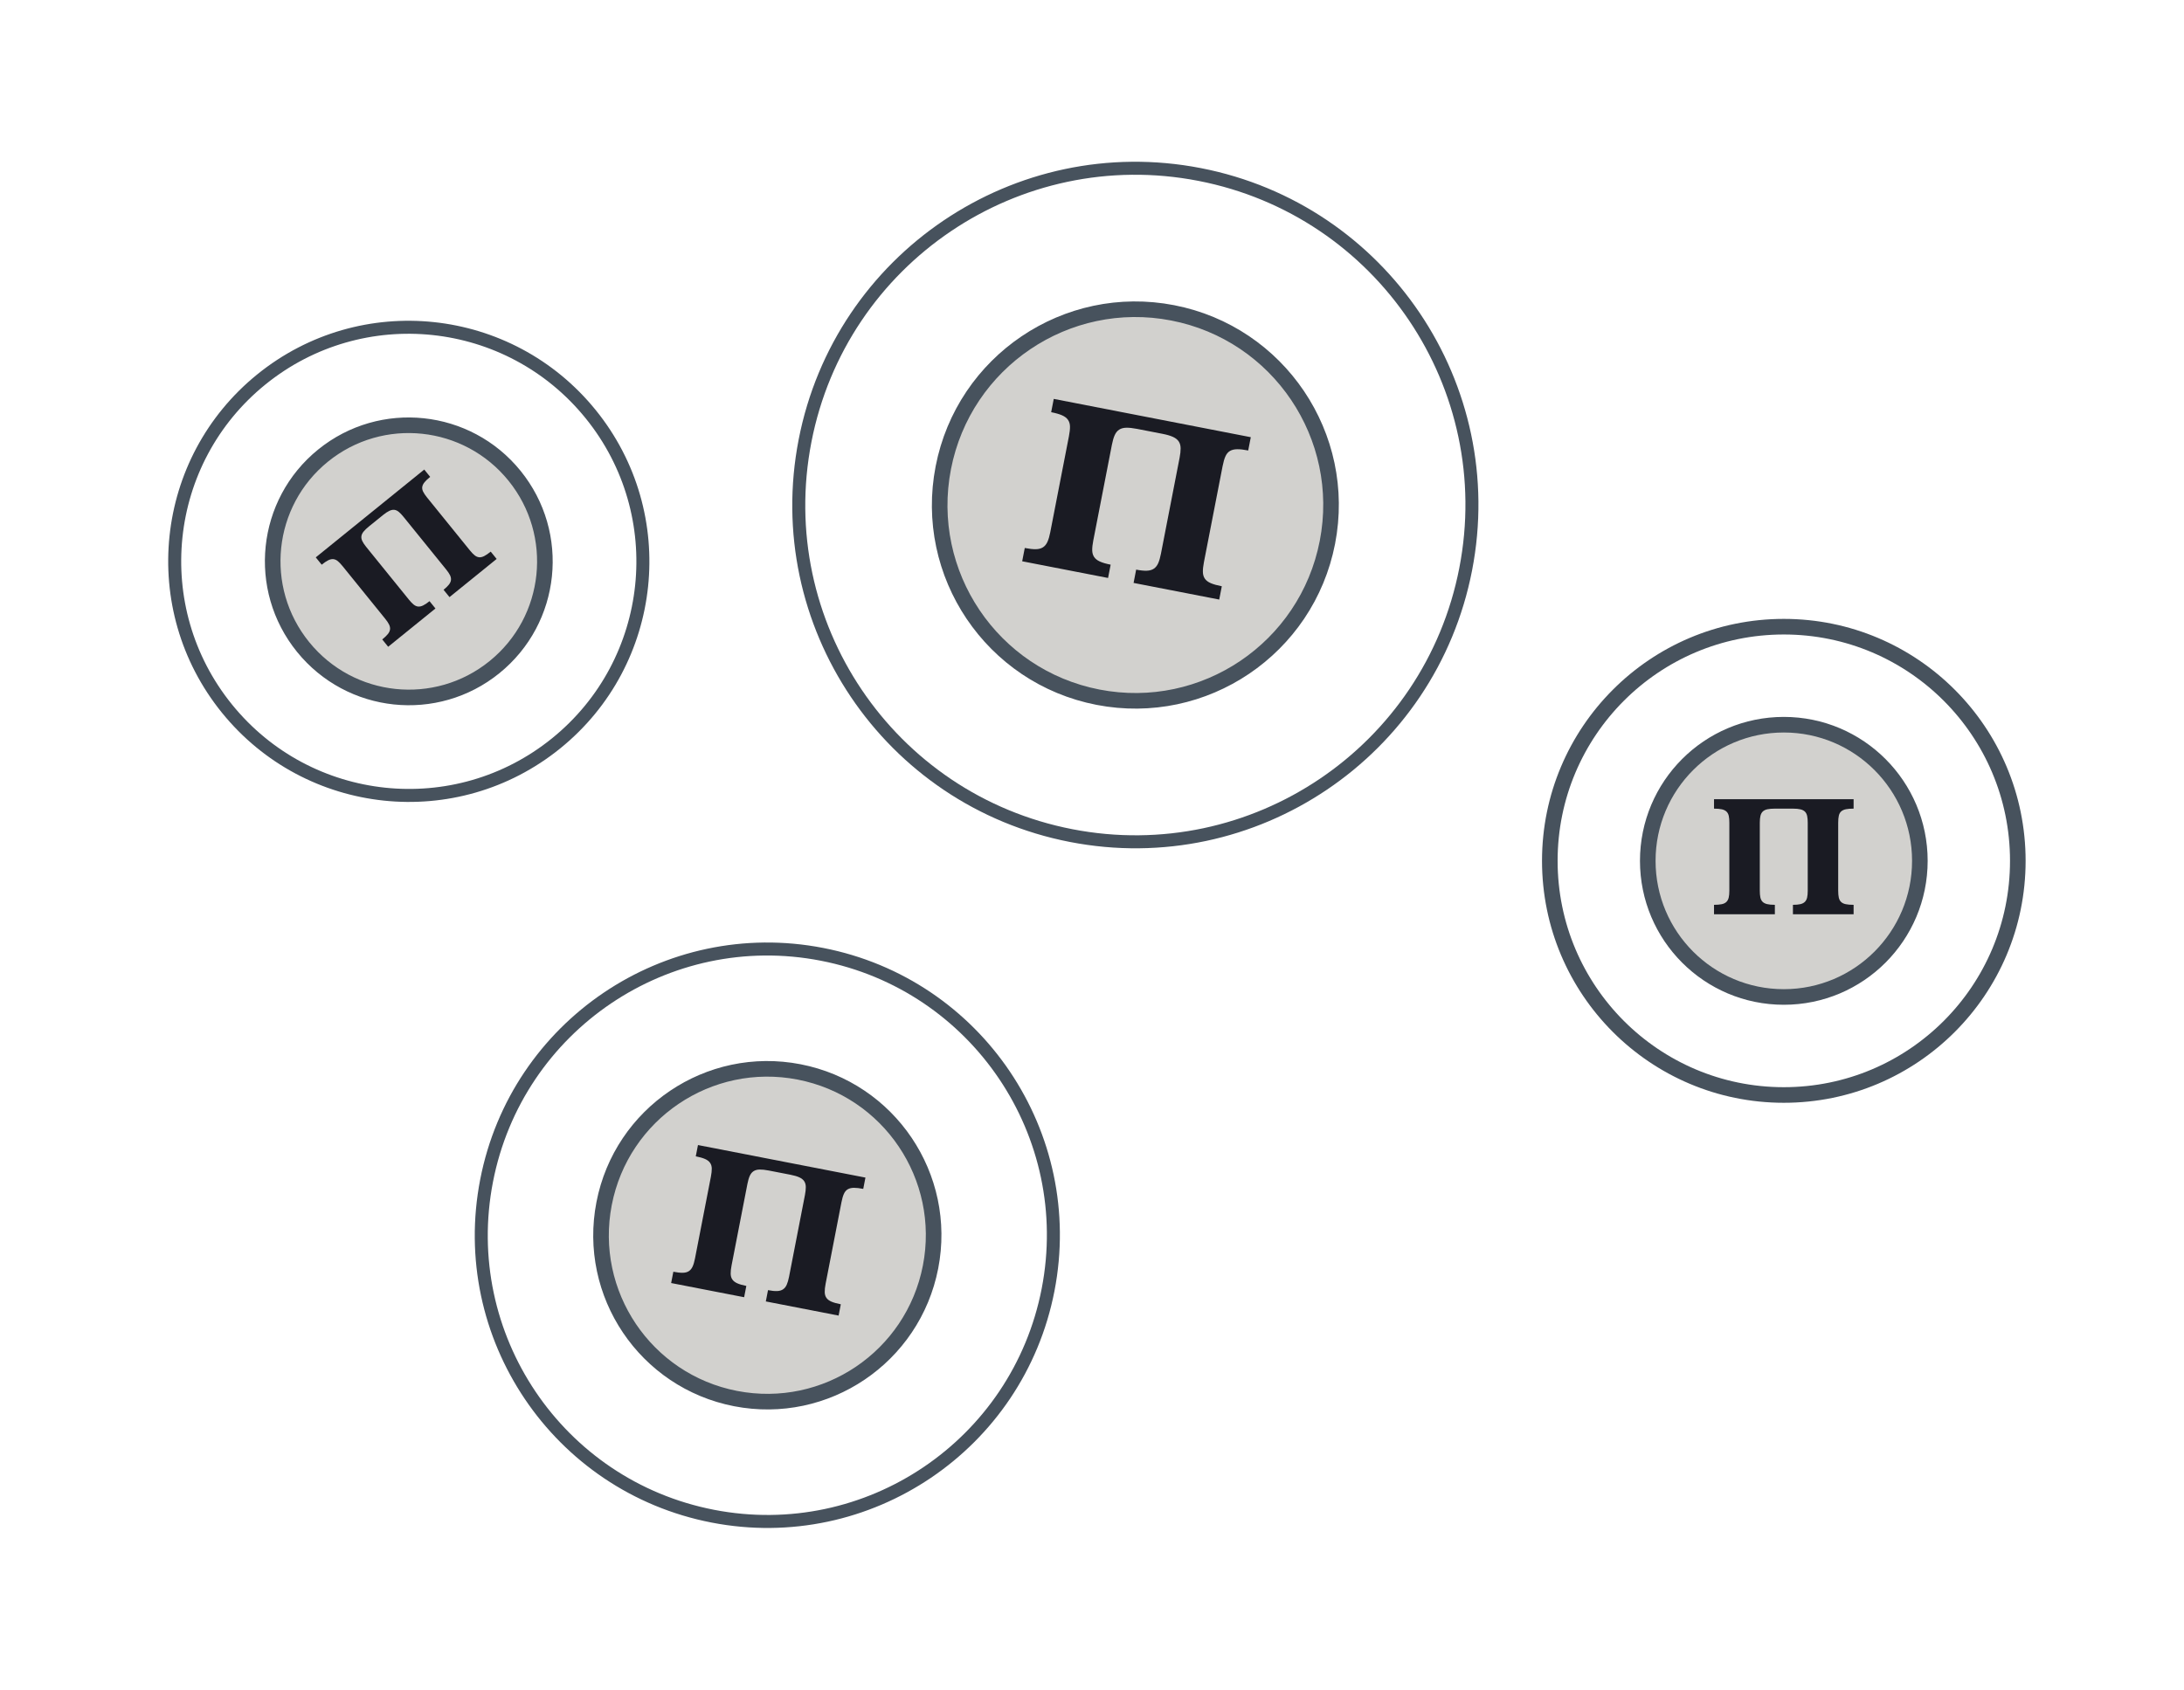
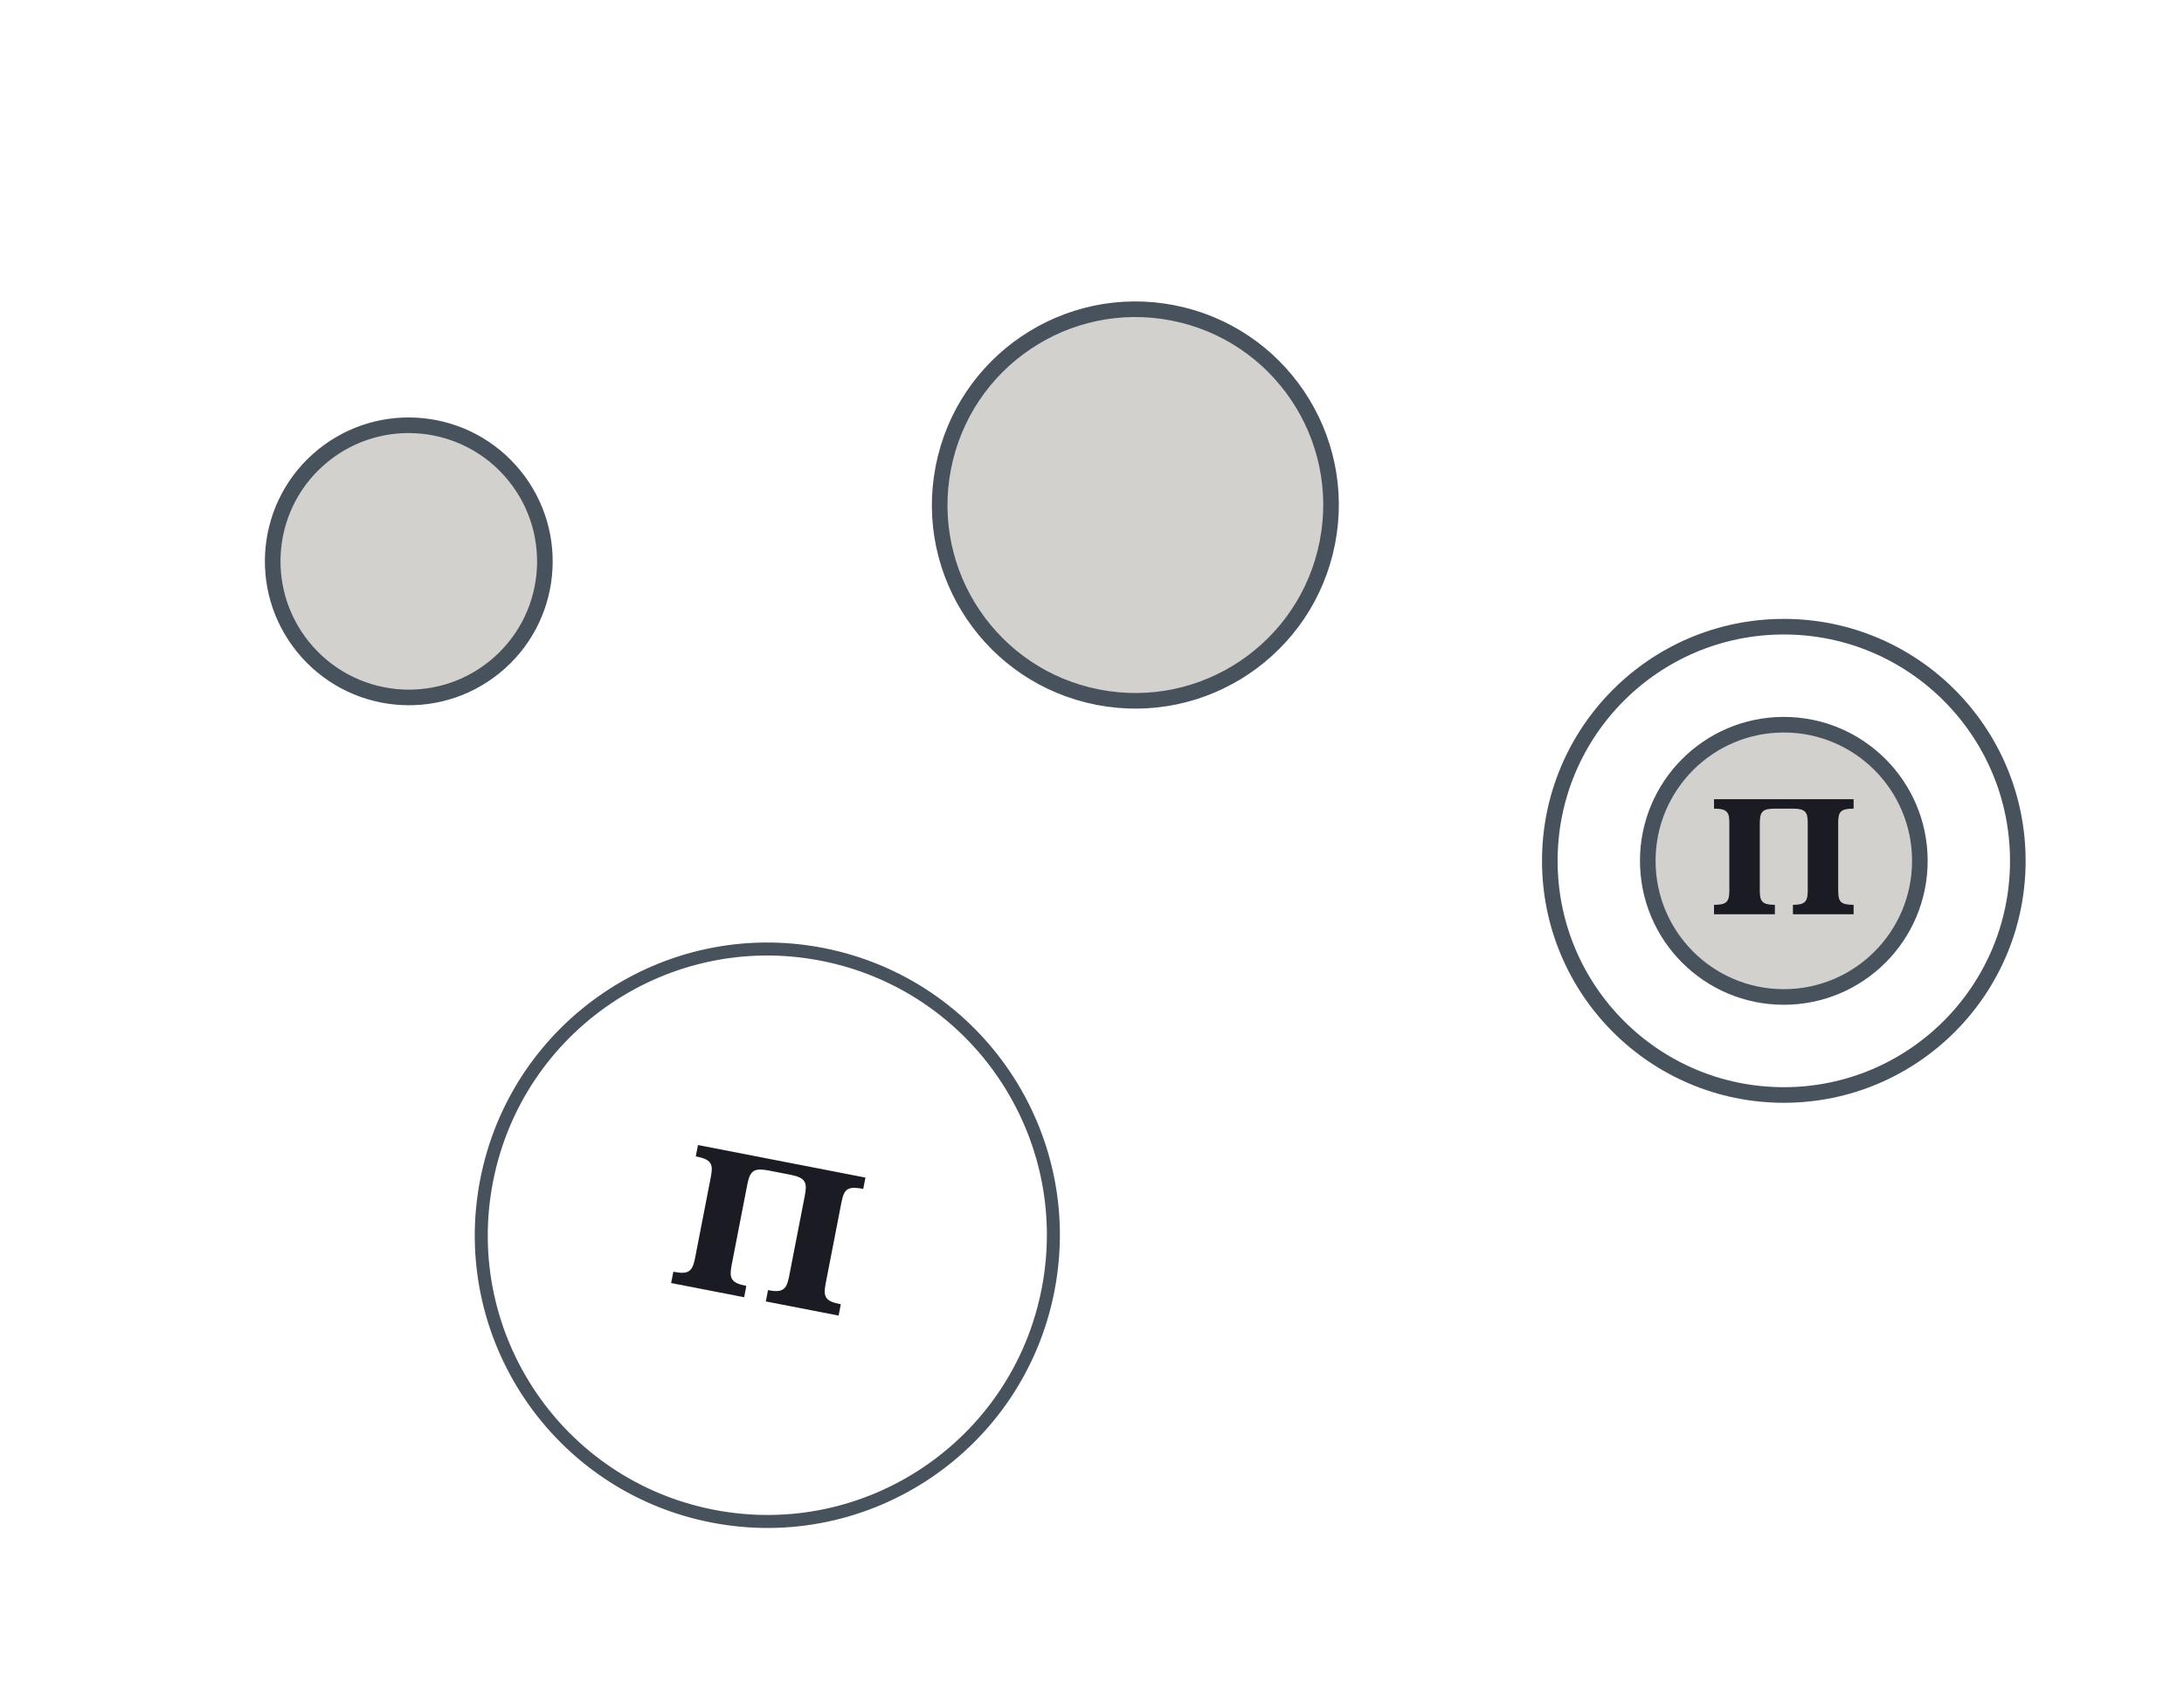
<svg xmlns="http://www.w3.org/2000/svg" width="336px" height="260px" viewBox="0 0 336 260" version="1.1">
  <title>PNK illustration</title>
  <desc>Created with Sketch.</desc>
  <defs>
    <filter x="-56.2%" y="-52.7%" width="212.5%" height="209.6%" filterUnits="objectBoundingBox" id="filter-1">
      <feOffset dx="0" dy="2" in="SourceAlpha" result="shadowOffsetOuter1" />
      <feGaussianBlur stdDeviation="12.5" in="shadowOffsetOuter1" result="shadowBlurOuter1" />
      <feColorMatrix values="0 0 0 0 0.188   0 0 0 0 0.192   0 0 0 0 0.2  0 0 0 0.108 0" type="matrix" in="shadowBlurOuter1" result="shadowMatrixOuter1" />
      <feMerge>
        <feMergeNode in="shadowMatrixOuter1" />
        <feMergeNode in="SourceGraphic" />
      </feMerge>
    </filter>
    <filter x="-38.0%" y="-36.1%" width="176.0%" height="176.0%" filterUnits="objectBoundingBox" id="filter-2">
      <feOffset dx="0" dy="2" in="SourceAlpha" result="shadowOffsetOuter1" />
      <feGaussianBlur stdDeviation="12.5" in="shadowOffsetOuter1" result="shadowBlurOuter1" />
      <feColorMatrix values="0 0 0 0 0.188   0 0 0 0 0.192   0 0 0 0 0.2  0 0 0 0.108 0" type="matrix" in="shadowBlurOuter1" result="shadowMatrixOuter1" />
      <feMerge>
        <feMergeNode in="shadowMatrixOuter1" />
        <feMergeNode in="SourceGraphic" />
      </feMerge>
    </filter>
    <filter x="-44.9%" y="-42.1%" width="189.8%" height="188.8%" filterUnits="objectBoundingBox" id="filter-3">
      <feOffset dx="0" dy="2" in="SourceAlpha" result="shadowOffsetOuter1" />
      <feGaussianBlur stdDeviation="12.5" in="shadowOffsetOuter1" result="shadowBlurOuter1" />
      <feColorMatrix values="0 0 0 0 0.188   0 0 0 0 0.192   0 0 0 0 0.2  0 0 0 0.108 0" type="matrix" in="shadowBlurOuter1" result="shadowMatrixOuter1" />
      <feMerge>
        <feMergeNode in="shadowMatrixOuter1" />
        <feMergeNode in="SourceGraphic" />
      </feMerge>
    </filter>
    <filter x="-54.9%" y="-51.4%" width="209.7%" height="208.2%" filterUnits="objectBoundingBox" id="filter-4">
      <feOffset dx="0" dy="2" in="SourceAlpha" result="shadowOffsetOuter1" />
      <feGaussianBlur stdDeviation="12.5" in="shadowOffsetOuter1" result="shadowBlurOuter1" />
      <feColorMatrix values="0 0 0 0 0.188   0 0 0 0 0.192   0 0 0 0 0.2  0 0 0 0.108 0" type="matrix" in="shadowBlurOuter1" result="shadowMatrixOuter1" />
      <feMerge>
        <feMergeNode in="shadowMatrixOuter1" />
        <feMergeNode in="SourceGraphic" />
      </feMerge>
    </filter>
  </defs>
  <g id="Webpage-Official-1" stroke="none" stroke-width="1" fill="none" fill-rule="evenodd" transform="translate(-640, -6386)">
    <g id="PNK-illustration" transform="translate(650, 6401)">
      <g id="Group-8" filter="url(#filter-1)" transform="translate(228.433, 79.437)">
        <g id="money-on-hand-copy-7" stroke="#47525D" stroke-width="2.4">
          <path d="M72,36.032 C72,55.936 55.886,72.064 36,72.064 C16.114,72.064 0,55.936 0,36.032 C0,16.135 16.114,0 36,0 C55.886,0 72,16.135 72,36.032 L72,36.032 Z" id="Stroke-7" fill="#FFFFFF" />
          <path d="M56.93,36.032 C56.93,47.604 47.562,56.981 36,56.981 C24.438,56.981 15.07,47.604 15.07,36.032 C15.07,24.464 24.438,15.083 36,15.083 C47.562,15.083 56.93,24.464 56.93,36.032 L56.93,36.032 Z" id="Stroke-5" fill="#D2D1CE" />
        </g>
        <path d="M32.306,40.634 C32.306,41.043 32.335,41.385 32.392,41.659 C32.45,41.933 32.56,42.155 32.723,42.325 C32.887,42.494 33.121,42.616 33.425,42.69 C33.73,42.764 34.129,42.801 34.623,42.801 L34.623,44.25 L25.263,44.25 L25.263,42.801 C25.749,42.801 26.144,42.768 26.448,42.703 C26.753,42.638 26.991,42.523 27.163,42.357 C27.335,42.192 27.454,41.97 27.52,41.691 C27.587,41.413 27.62,41.061 27.62,40.634 L27.62,30.166 C27.62,29.748 27.591,29.402 27.534,29.128 C27.476,28.854 27.362,28.632 27.189,28.462 C27.017,28.292 26.777,28.173 26.468,28.103 C26.159,28.034 25.757,27.999 25.263,27.999 L25.263,26.55 L46.737,26.55 L46.737,27.999 C46.26,27.999 45.87,28.029 45.565,28.09 C45.261,28.151 45.018,28.26 44.837,28.417 C44.656,28.573 44.533,28.793 44.466,29.076 C44.4,29.358 44.367,29.722 44.367,30.166 L44.367,40.634 C44.367,41.061 44.398,41.413 44.46,41.691 C44.522,41.97 44.638,42.192 44.811,42.357 C44.983,42.523 45.223,42.638 45.532,42.703 C45.841,42.768 46.243,42.801 46.737,42.801 L46.737,44.25 L37.403,44.25 L37.403,42.801 C37.871,42.801 38.253,42.766 38.549,42.697 C38.844,42.627 39.076,42.507 39.244,42.338 C39.411,42.168 39.526,41.946 39.588,41.672 C39.65,41.398 39.68,41.052 39.68,40.634 L39.68,30.166 C39.68,29.765 39.652,29.426 39.594,29.147 C39.537,28.869 39.427,28.645 39.263,28.475 C39.1,28.306 38.868,28.184 38.568,28.11 C38.268,28.036 37.88,27.999 37.403,27.999 L34.623,27.999 C34.155,27.999 33.771,28.031 33.471,28.097 C33.171,28.162 32.935,28.277 32.763,28.443 C32.591,28.608 32.472,28.83 32.406,29.108 C32.339,29.387 32.306,29.739 32.306,30.166 L32.306,40.634 Z" id="Π" fill="#1A1B23" />
      </g>
      <g id="Group-8-Copy-2" filter="url(#filter-2)" transform="translate(165.242, 60.976) rotate(11) translate(-165.242, -60.976) translate(113.242, 8.976)">
        <g id="money-on-hand-copy-6" stroke="#47525D">
-           <path d="M103.542,51.817 C103.542,80.441 80.369,103.634 51.771,103.634 C23.173,103.634 0,80.441 0,51.817 C0,23.204 23.173,0 51.771,0 C80.369,0 103.542,23.204 103.542,51.817 L103.542,51.817 Z" id="Stroke-7" stroke-width="2" fill="#FFFFFF" />
          <path d="M81.871,51.817 C81.871,68.459 68.398,81.943 51.771,81.943 C35.144,81.943 21.672,68.459 21.672,51.817 C21.672,35.181 35.144,21.691 51.771,21.691 C68.398,21.691 81.871,35.181 81.871,51.817 L81.871,51.817 Z" id="Stroke-5" stroke-width="2.4" fill="#D2D1CE" />
        </g>
-         <path d="M46.459,58.435 C46.459,59.024 46.5,59.515 46.583,59.909 C46.665,60.303 46.824,60.622 47.059,60.866 C47.294,61.11 47.63,61.286 48.068,61.392 C48.506,61.498 49.08,61.551 49.791,61.551 L49.791,63.635 L36.331,63.635 L36.331,61.551 C37.029,61.551 37.597,61.505 38.035,61.411 C38.472,61.317 38.815,61.151 39.063,60.913 C39.31,60.675 39.482,60.356 39.577,59.956 C39.672,59.555 39.719,59.049 39.719,58.435 L39.719,43.381 C39.719,42.78 39.678,42.283 39.596,41.888 C39.513,41.494 39.348,41.175 39.101,40.931 C38.853,40.687 38.507,40.515 38.063,40.415 C37.619,40.315 37.041,40.265 36.331,40.265 L36.331,38.181 L67.212,38.181 L67.212,40.265 C66.526,40.265 65.965,40.308 65.527,40.396 C65.089,40.484 64.74,40.64 64.479,40.865 C64.219,41.091 64.042,41.407 63.946,41.813 C63.851,42.22 63.804,42.742 63.804,43.381 L63.804,58.435 C63.804,59.049 63.848,59.555 63.937,59.956 C64.026,60.356 64.194,60.675 64.441,60.913 C64.689,61.151 65.035,61.317 65.479,61.411 C65.923,61.505 66.501,61.551 67.212,61.551 L67.212,63.635 L53.789,63.635 L53.789,61.551 C54.462,61.551 55.011,61.501 55.436,61.401 C55.861,61.301 56.194,61.129 56.436,60.885 C56.677,60.641 56.842,60.322 56.931,59.928 C57.019,59.534 57.064,59.036 57.064,58.435 L57.064,43.381 C57.064,42.805 57.023,42.317 56.94,41.917 C56.858,41.516 56.699,41.194 56.464,40.95 C56.229,40.706 55.896,40.531 55.465,40.424 C55.033,40.318 54.475,40.265 53.789,40.265 L49.791,40.265 C49.118,40.265 48.566,40.312 48.135,40.405 C47.703,40.499 47.364,40.665 47.116,40.903 C46.869,41.141 46.697,41.46 46.602,41.86 C46.507,42.261 46.459,42.768 46.459,43.381 L46.459,58.435 Z" id="Π" fill="#1A1B23" />
      </g>
      <g id="Group-8-Copy-4" filter="url(#filter-3)" transform="translate(108.345, 173.573) rotate(11) translate(-108.345, -173.573) translate(64.345, 129.073)">
        <g id="money-on-hand-copy-6" stroke="#47525D">
          <path d="M88,44.039 C88,68.366 68.306,88.078 44,88.078 C19.694,88.078 0,68.366 0,44.039 C0,19.721 19.694,0 44,0 C68.306,0 88,19.721 88,44.039 L88,44.039 Z" id="Stroke-7" stroke-width="2" fill="#FFFFFF" />
-           <path d="M69.581,44.039 C69.581,58.183 58.131,69.643 44,69.643 C29.869,69.643 18.419,58.183 18.419,44.039 C18.419,29.901 29.869,18.435 44,18.435 C58.131,18.435 69.581,29.901 69.581,44.039 L69.581,44.039 Z" id="Stroke-5" stroke-width="2.4" fill="#D2D1CE" />
        </g>
        <path d="M39.485,49.664 C39.485,50.164 39.521,50.581 39.591,50.916 C39.661,51.251 39.796,51.523 39.995,51.73 C40.195,51.937 40.481,52.086 40.853,52.177 C41.225,52.267 41.713,52.312 42.317,52.312 L42.317,54.083 L30.877,54.083 L30.877,52.312 C31.471,52.312 31.953,52.272 32.325,52.193 C32.698,52.113 32.989,51.972 33.199,51.77 C33.41,51.568 33.555,51.297 33.636,50.956 C33.717,50.616 33.757,50.185 33.757,49.664 L33.757,36.869 C33.757,36.359 33.722,35.936 33.652,35.601 C33.582,35.266 33.442,34.995 33.232,34.787 C33.021,34.58 32.727,34.433 32.35,34.348 C31.972,34.263 31.481,34.221 30.877,34.221 L30.877,32.45 L57.123,32.45 L57.123,34.221 C56.54,34.221 56.063,34.258 55.691,34.332 C55.319,34.407 55.022,34.54 54.801,34.731 C54.58,34.923 54.429,35.191 54.348,35.537 C54.267,35.883 54.226,36.327 54.226,36.869 L54.226,49.664 C54.226,50.185 54.264,50.616 54.34,50.956 C54.415,51.297 54.558,51.568 54.768,51.77 C54.979,51.972 55.273,52.113 55.65,52.193 C56.028,52.272 56.519,52.312 57.123,52.312 L57.123,54.083 L45.715,54.083 L45.715,52.312 C46.287,52.312 46.753,52.27 47.115,52.185 C47.476,52.1 47.759,51.953 47.964,51.746 C48.169,51.539 48.31,51.267 48.385,50.932 C48.461,50.597 48.498,50.174 48.498,49.664 L48.498,36.869 C48.498,36.38 48.463,35.965 48.393,35.625 C48.323,35.284 48.188,35.01 47.989,34.803 C47.789,34.596 47.506,34.447 47.139,34.356 C46.772,34.266 46.298,34.221 45.715,34.221 L42.317,34.221 C41.745,34.221 41.276,34.261 40.909,34.34 C40.543,34.42 40.254,34.561 40.044,34.763 C39.833,34.965 39.688,35.236 39.607,35.577 C39.526,35.917 39.485,36.348 39.485,36.869 L39.485,49.664 Z" id="Π" fill="#1A1B23" />
      </g>
      <g id="Group-8-Copy-3" filter="url(#filter-4)" transform="translate(51.927, 70.192) rotate(-39) translate(-51.927, -70.192) translate(15.927, 33.692)">
        <g id="money-on-hand-copy-6" stroke="#47525D">
-           <path d="M72,36.032 C72,55.936 55.886,72.064 36,72.064 C16.114,72.064 0,55.936 0,36.032 C0,16.135 16.114,0 36,0 C55.886,0 72,16.135 72,36.032 L72,36.032 Z" id="Stroke-7" stroke-width="2" fill="#FFFFFF" />
          <path d="M56.93,36.032 C56.93,47.604 47.562,56.981 36,56.981 C24.438,56.981 15.07,47.604 15.07,36.032 C15.07,24.464 24.438,15.083 36,15.083 C47.562,15.083 56.93,24.464 56.93,36.032 L56.93,36.032 Z" id="Stroke-5" stroke-width="2.4" fill="#D2D1CE" />
        </g>
-         <path d="M32.306,40.634 C32.306,41.043 32.335,41.385 32.392,41.659 C32.45,41.933 32.56,42.155 32.723,42.325 C32.887,42.494 33.121,42.616 33.425,42.69 C33.73,42.764 34.129,42.801 34.623,42.801 L34.623,44.25 L25.263,44.25 L25.263,42.801 C25.749,42.801 26.144,42.768 26.448,42.703 C26.753,42.638 26.991,42.523 27.163,42.357 C27.335,42.192 27.454,41.97 27.52,41.691 C27.587,41.413 27.62,41.061 27.62,40.634 L27.62,30.166 C27.62,29.748 27.591,29.402 27.534,29.128 C27.476,28.854 27.362,28.632 27.189,28.462 C27.017,28.292 26.777,28.173 26.468,28.103 C26.159,28.034 25.757,27.999 25.263,27.999 L25.263,26.55 L46.737,26.55 L46.737,27.999 C46.26,27.999 45.87,28.029 45.565,28.09 C45.261,28.151 45.018,28.26 44.837,28.417 C44.656,28.573 44.533,28.793 44.466,29.076 C44.4,29.358 44.367,29.722 44.367,30.166 L44.367,40.634 C44.367,41.061 44.398,41.413 44.46,41.691 C44.522,41.97 44.638,42.192 44.811,42.357 C44.983,42.523 45.223,42.638 45.532,42.703 C45.841,42.768 46.243,42.801 46.737,42.801 L46.737,44.25 L37.403,44.25 L37.403,42.801 C37.871,42.801 38.253,42.766 38.549,42.697 C38.844,42.627 39.076,42.507 39.244,42.338 C39.411,42.168 39.526,41.946 39.588,41.672 C39.65,41.398 39.68,41.052 39.68,40.634 L39.68,30.166 C39.68,29.765 39.652,29.426 39.594,29.147 C39.537,28.869 39.427,28.645 39.263,28.475 C39.1,28.306 38.868,28.184 38.568,28.11 C38.268,28.036 37.88,27.999 37.403,27.999 L34.623,27.999 C34.155,27.999 33.771,28.031 33.471,28.097 C33.171,28.162 32.935,28.277 32.763,28.443 C32.591,28.608 32.472,28.83 32.406,29.108 C32.339,29.387 32.306,29.739 32.306,30.166 L32.306,40.634 Z" id="Π" fill="#1A1B23" />
      </g>
    </g>
  </g>
</svg>